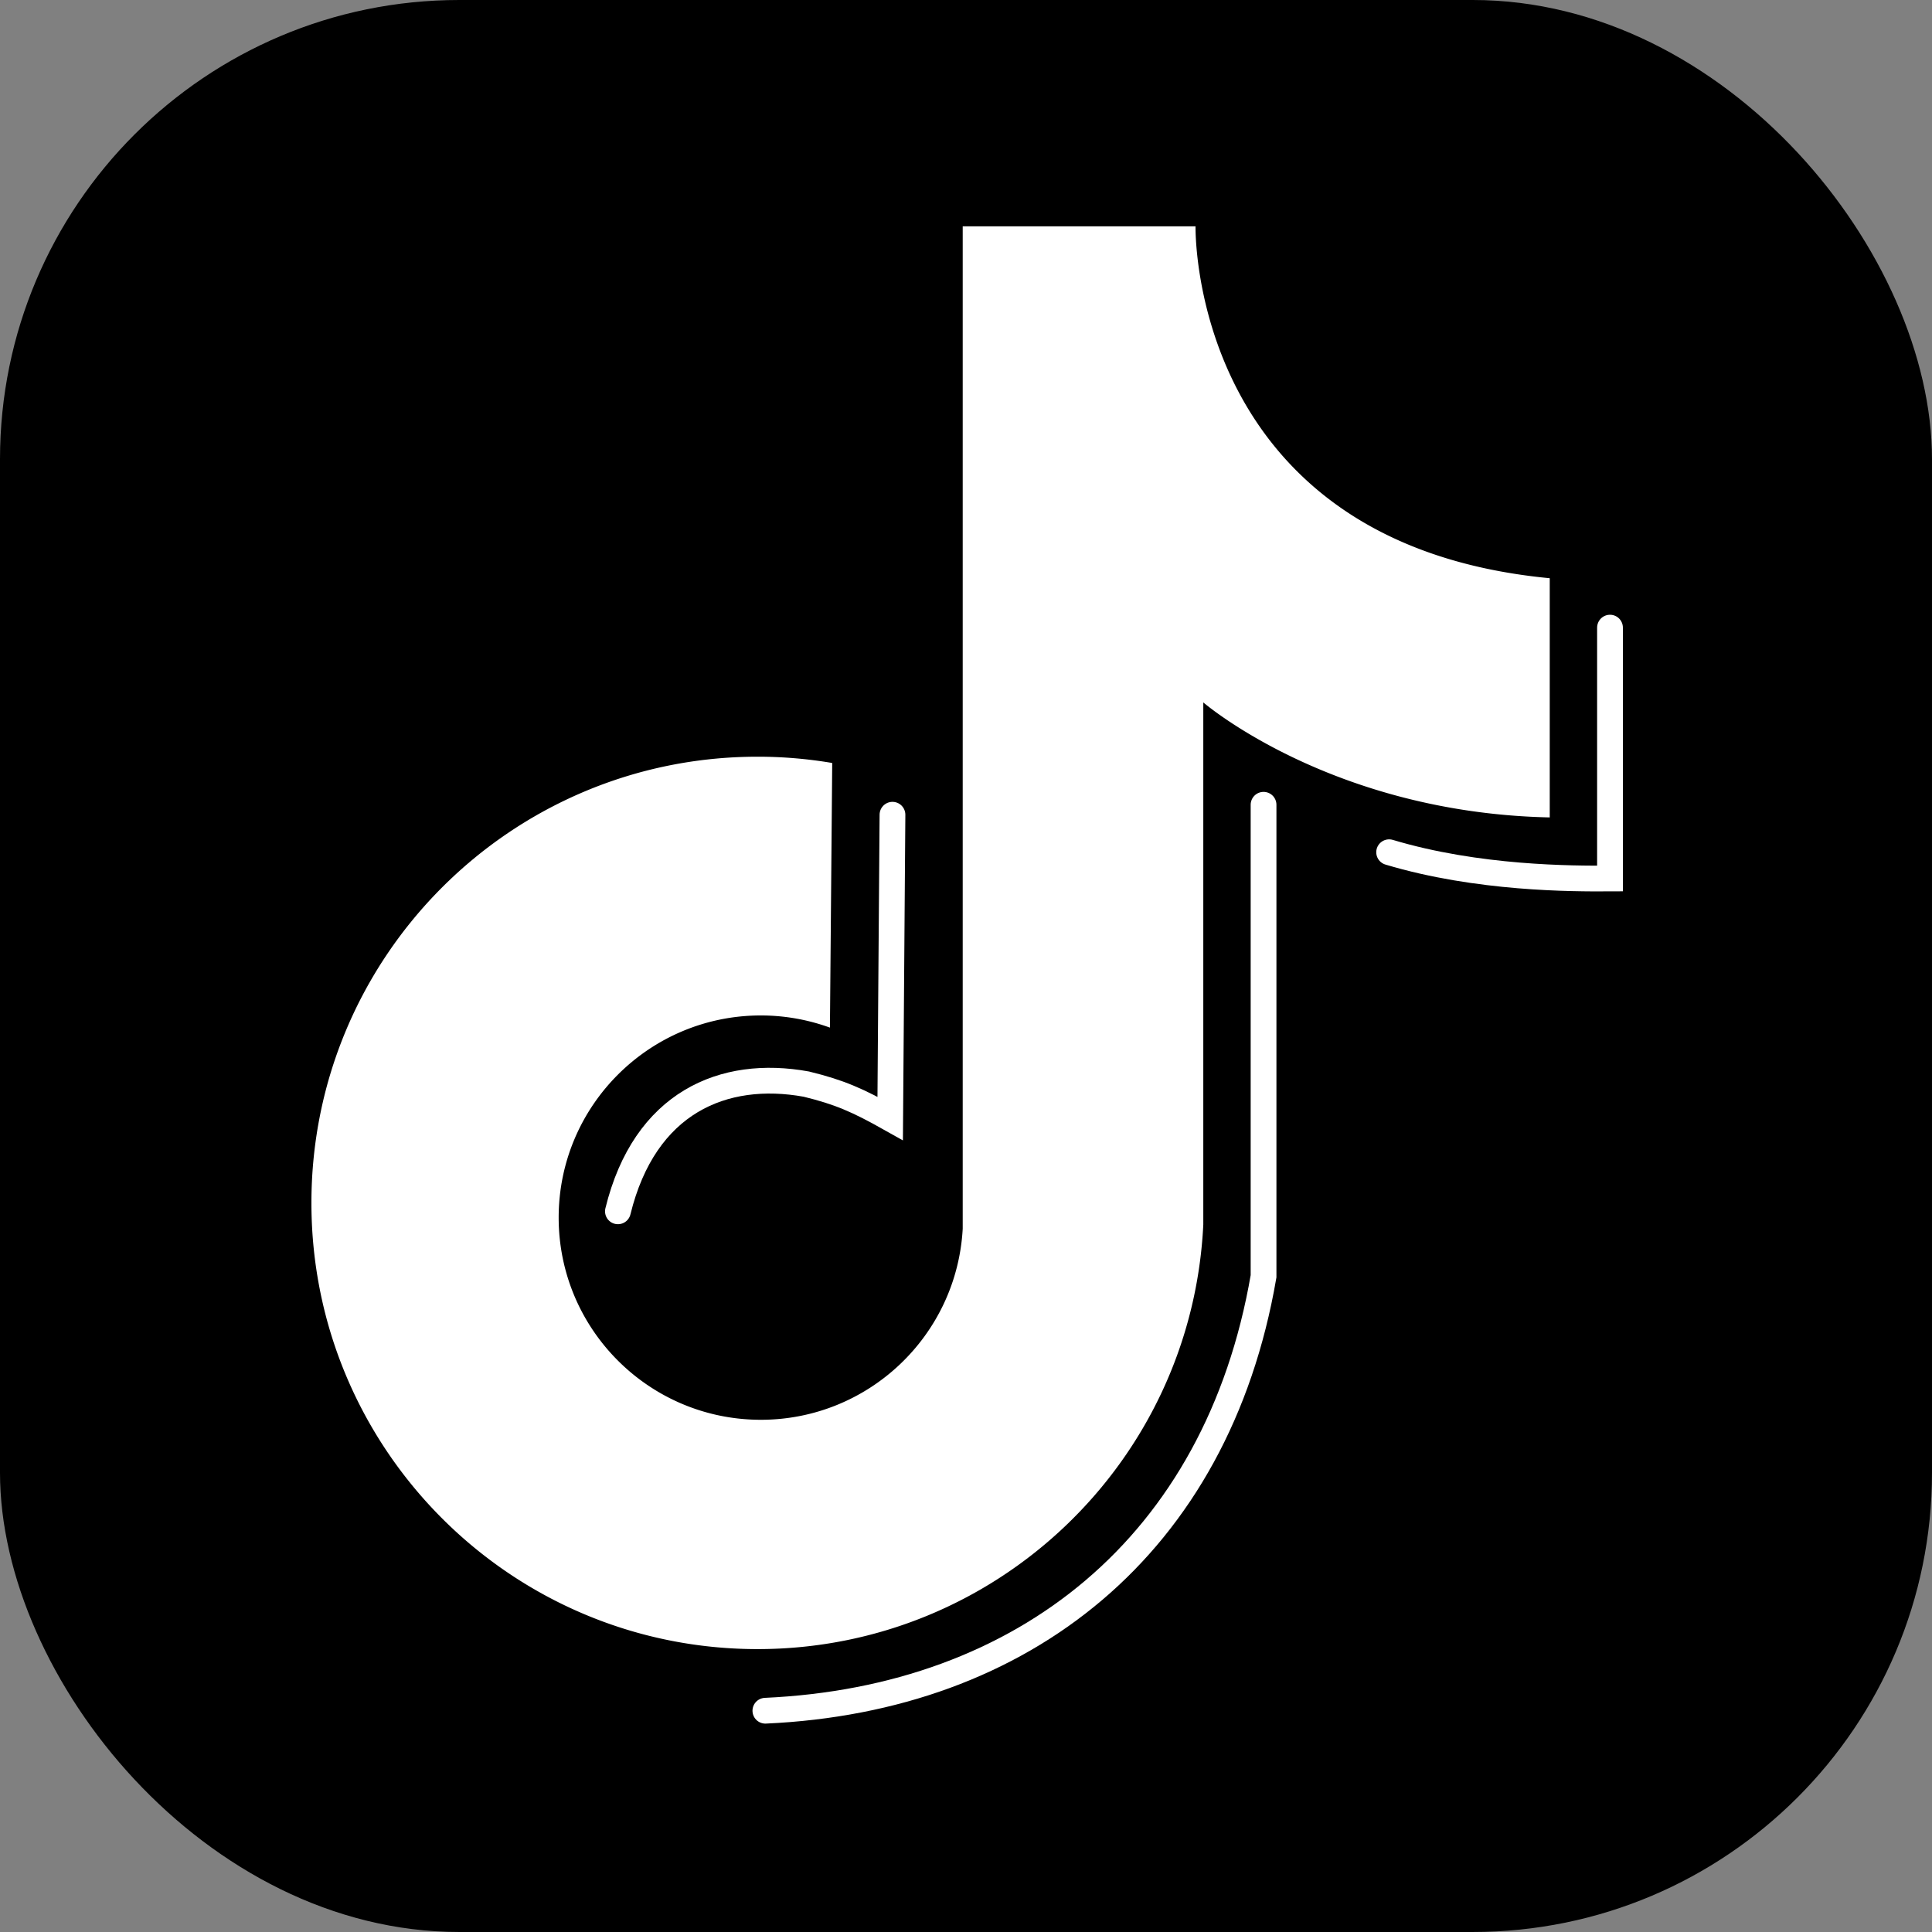
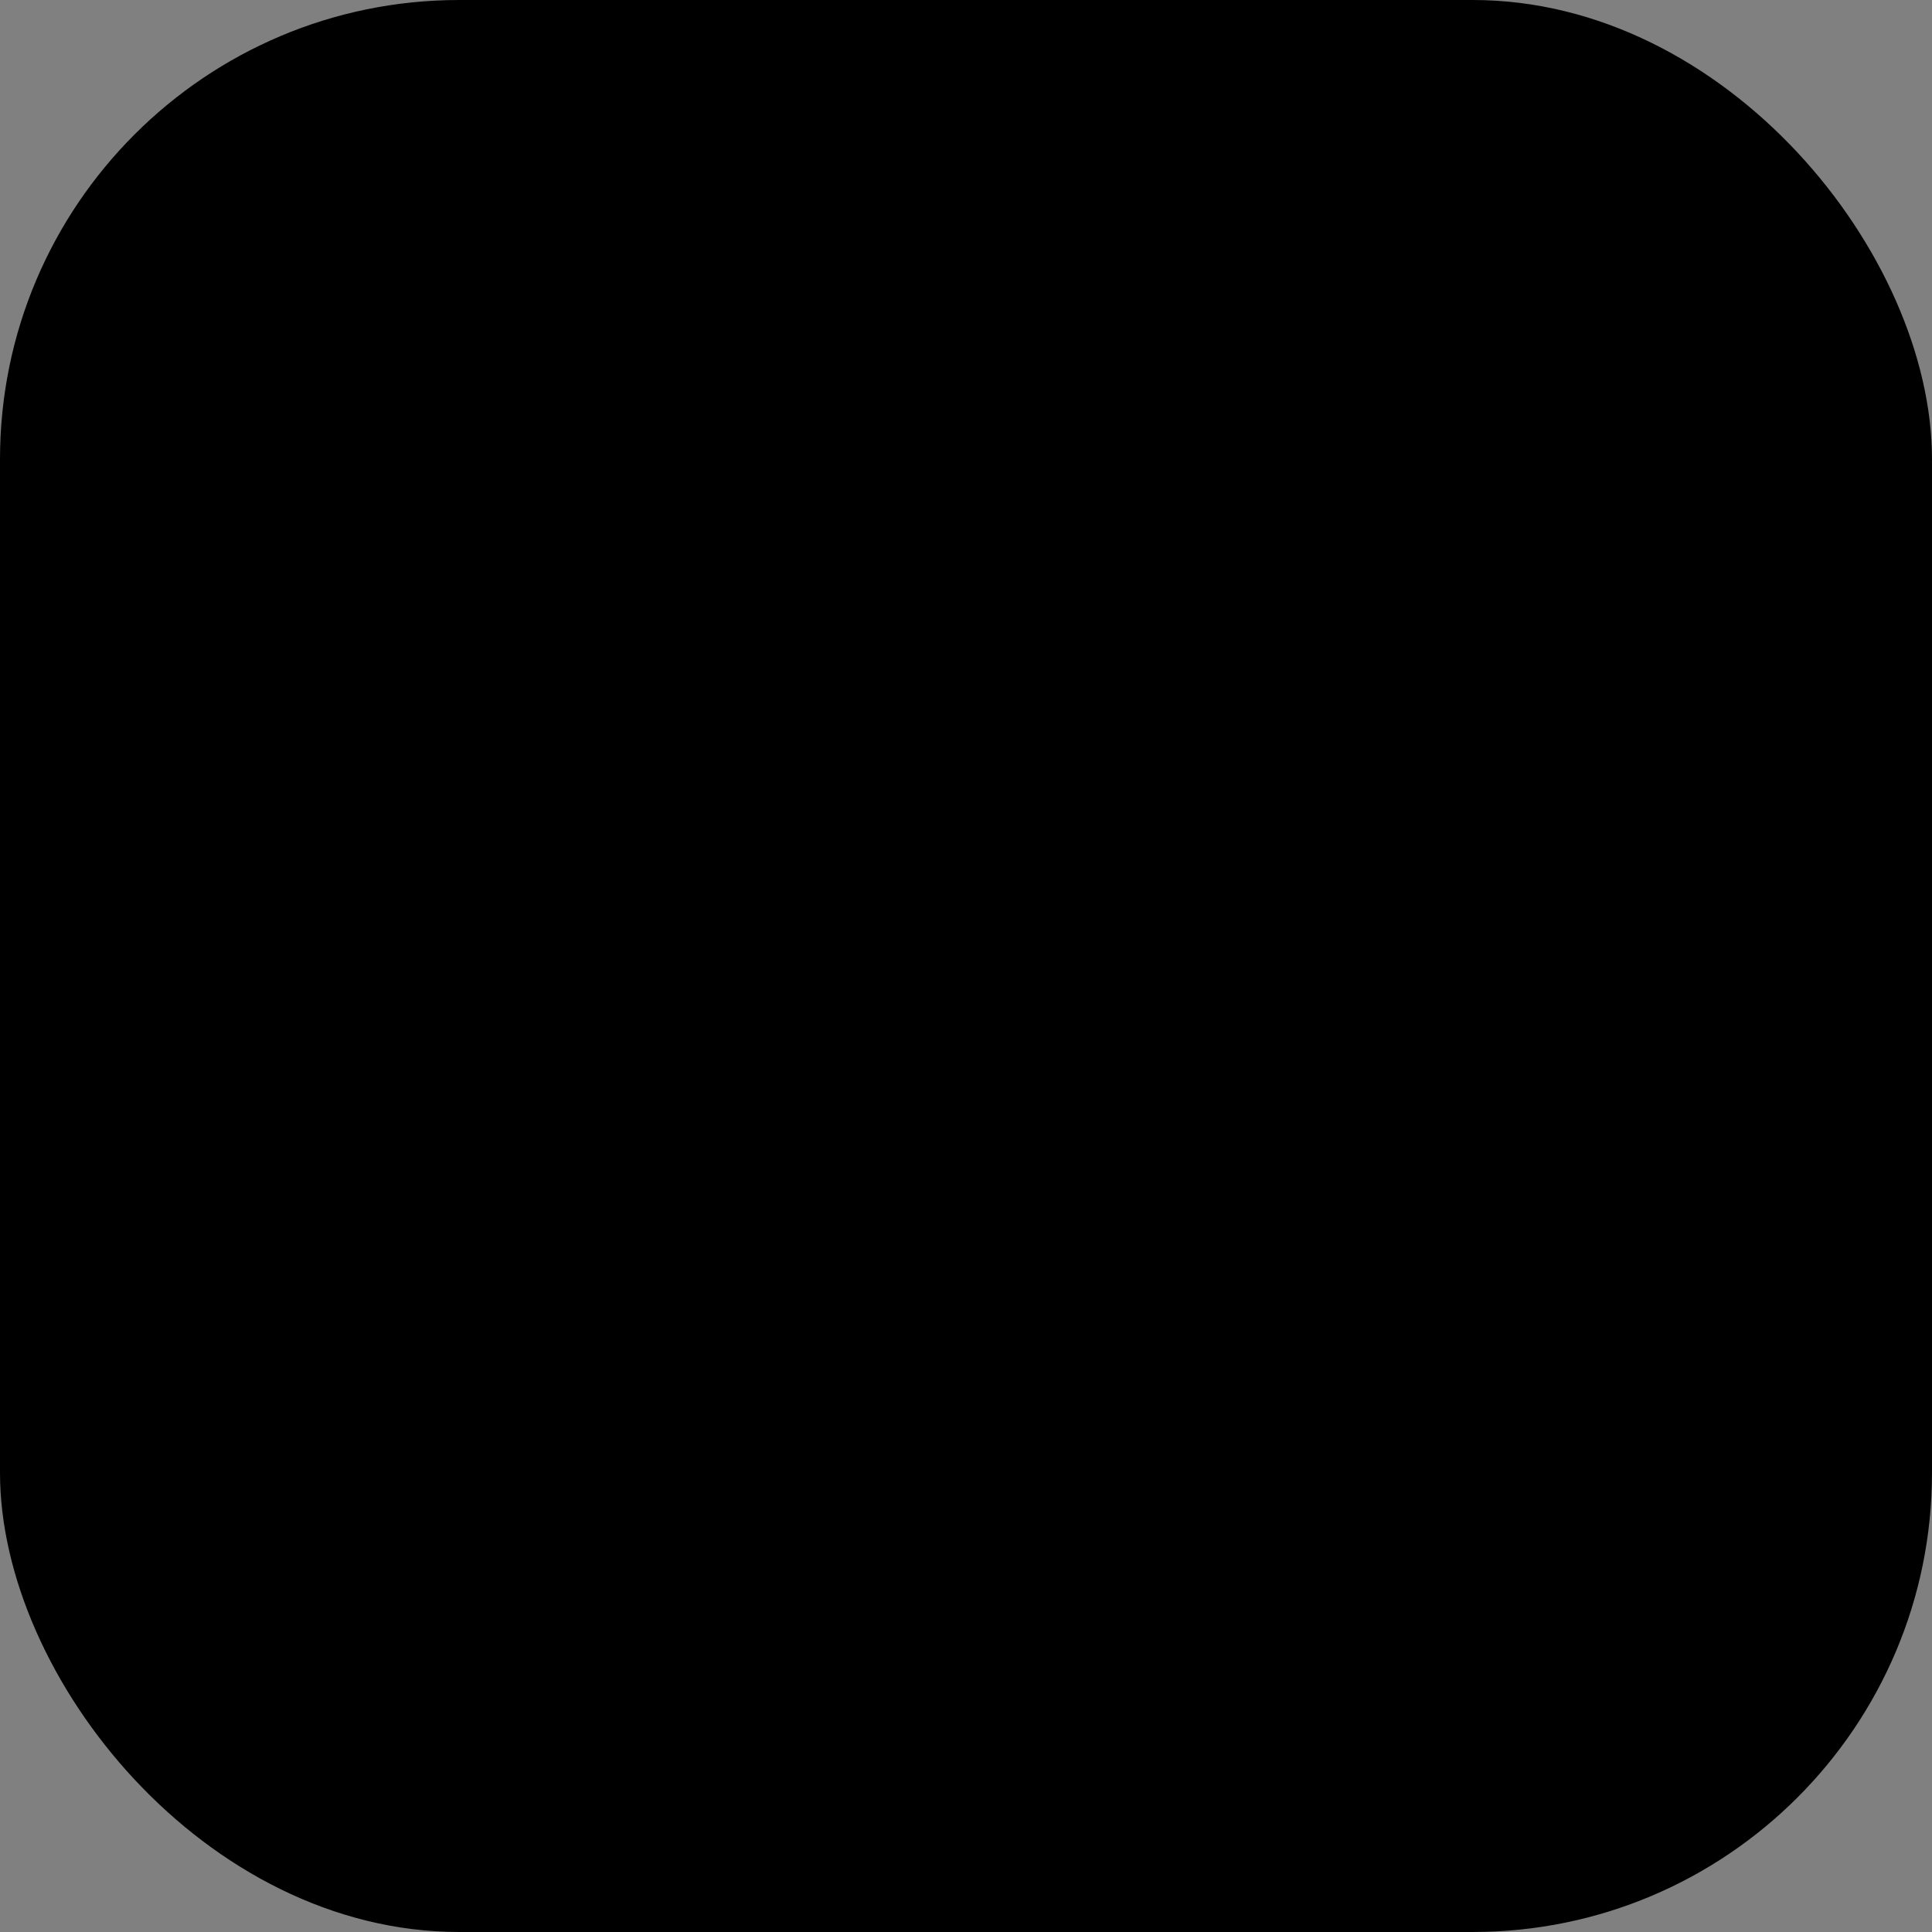
<svg xmlns="http://www.w3.org/2000/svg" width="320" height="320" viewBox="0 0 300 300">
  <rect x="0" y="0" width="300" height="300" fill="#808080" stroke="none" />
  <g transform="translate(-221.857 -376.148)" style="display:inline">
    <rect ry="71.309" y="376.148" x="221.857" height="299.999" width="299.999" style="fill:#000;fill-opacity:1;stroke:none;stroke-width:3.143;stroke-miterlimit:4;stroke-dasharray:none;stroke-opacity:1" />
-     <path d="M462.5 465.934c-56.071-5.358-55-54.643-55-54.643h-36.154v155.645c-.912 16.646-14.675 29.676-31.346 29.676-17.338 0-31.393-14.055-31.393-31.393 0-17.337 14.055-31.392 31.393-31.392 3.659 0 7.29.64 10.728 1.89l.355-41.094a69.286 69.286 0 0 0-11.583-.975c-38.265 0-69.286 31.02-69.286 69.286 0 38.265 31.02 69.285 69.286 69.285 36.959 0 67.411-29.009 69.204-65.924v-81.076s19.867 17.143 53.796 17.857z" style="display:inline;fill:#fff;fill-opacity:1;stroke:none;stroke-width:1;stroke-miterlimit:4;stroke-dasharray:none;stroke-opacity:1" />
-     <path d="M317.807 564.243c4.143-16.92 16.373-22.098 29.26-19.754 5.174 1.262 8.057 2.546 13.019 5.335l.354-47.165m-19.736 139.129c40.08-1.809 70.157-25.626 77.357-67.457v-73.219m19.499 7.37c13.758 4.128 28.471 4.113 34.297 4.08v-38.956" style="display:inline;fill:none;fill-opacity:1;stroke:#fff;stroke-width:4;stroke-linecap:round;stroke-miterlimit:4;stroke-dasharray:none;stroke-opacity:1" />
  </g>
</svg>